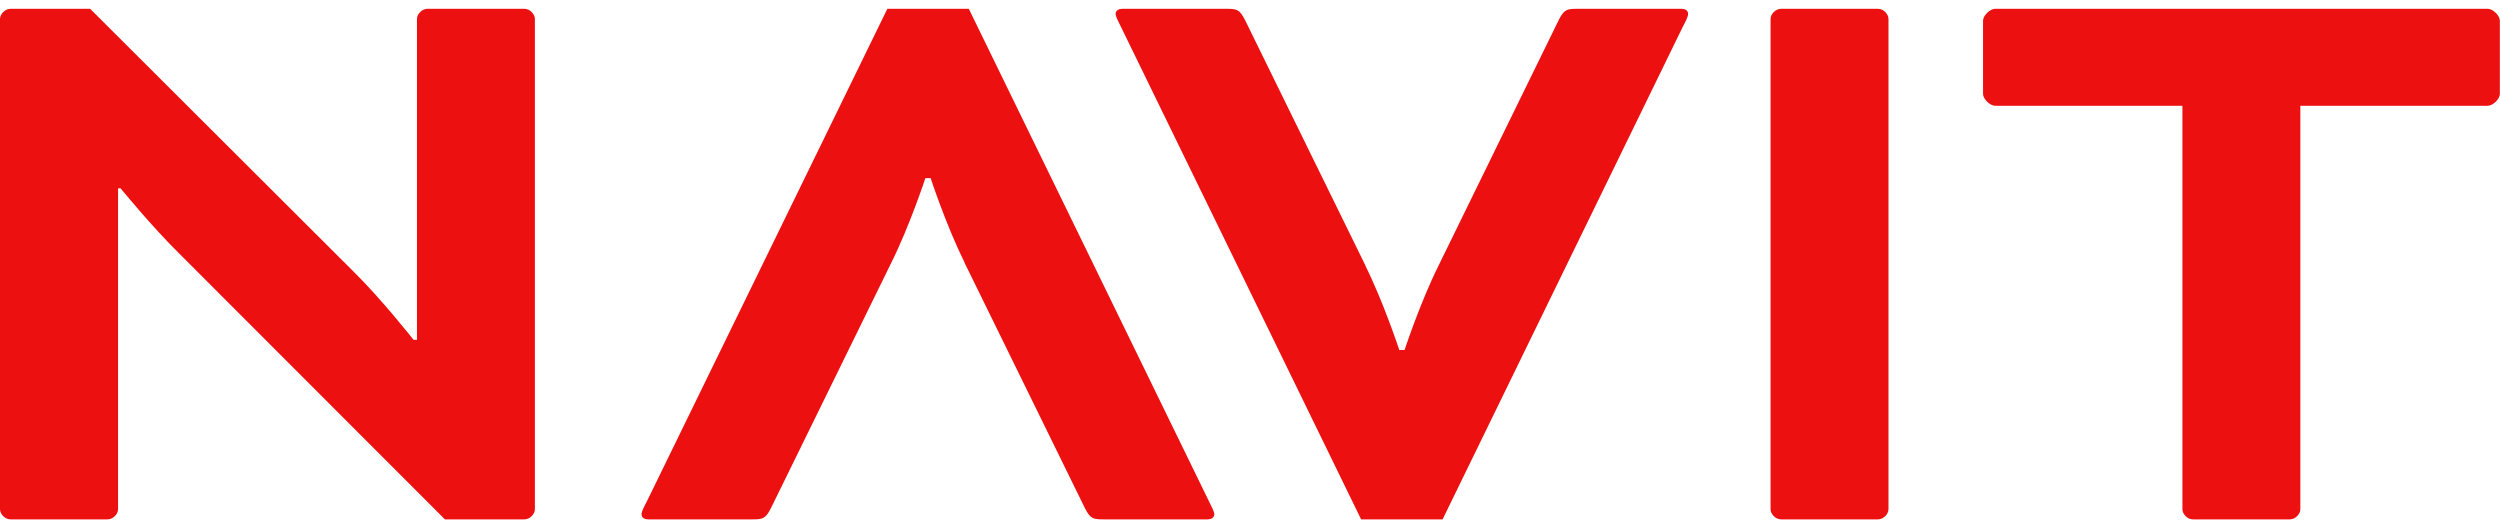
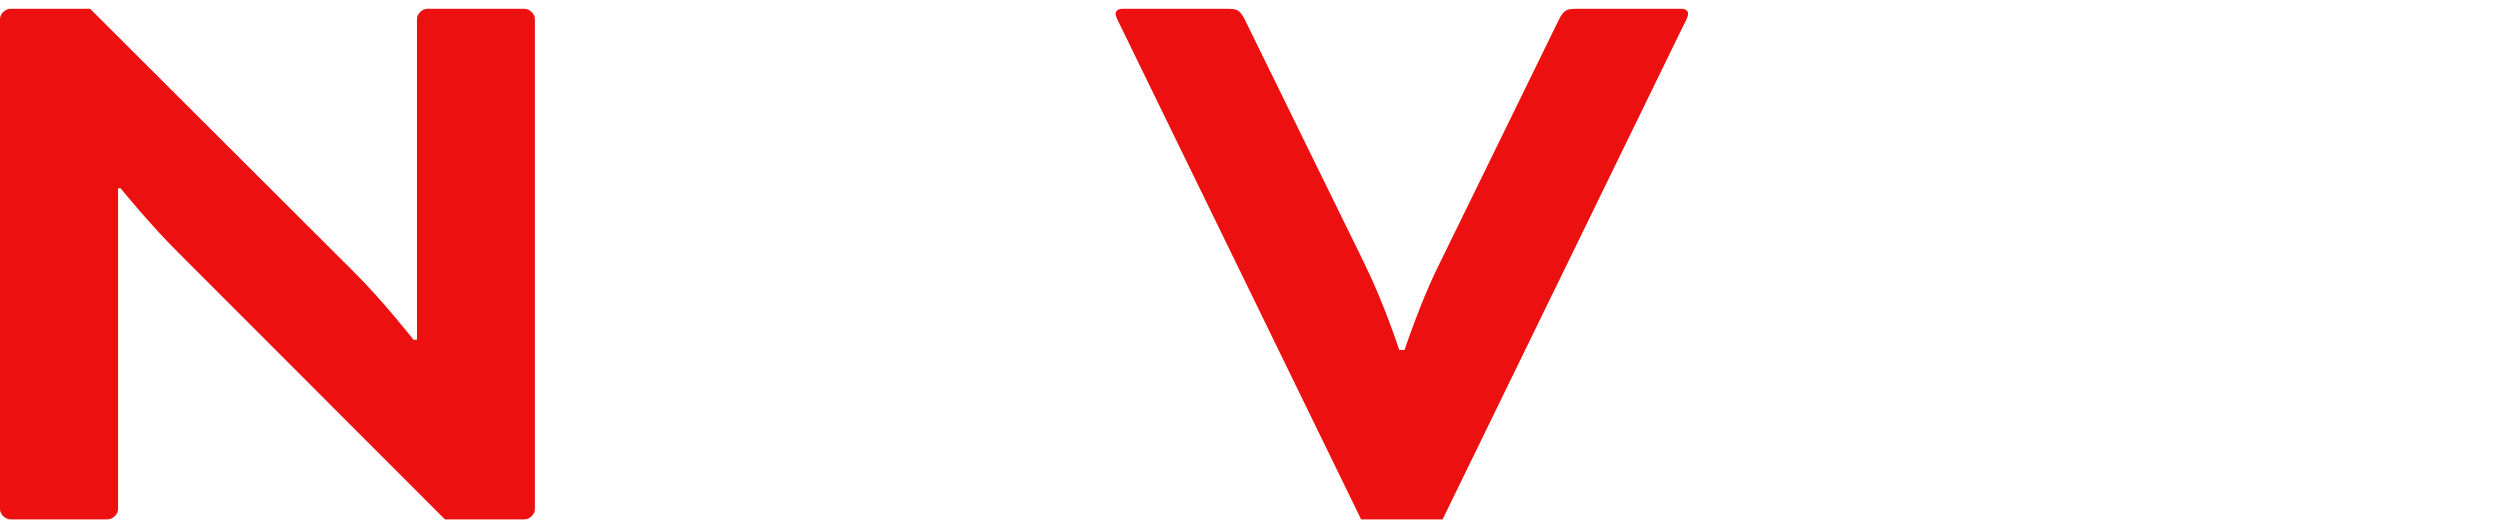
<svg xmlns="http://www.w3.org/2000/svg" fill="none" height="30" viewBox="0 0 142 30" width="142">
  <g clip-path="url(#clip0_566_63829)">
    <path d="M25.27 29.5L10.2 14.421C8.623 12.873 6.851 10.698 6.851 10.698H6.706V28.921C6.706 29.214 6.406 29.5 6.115 29.5H0.59C0.291 29.5 0 29.206 0 28.921V1.079C0 0.786 0.299 0.5 0.59 0.5H5.12L20.044 15.389C21.67 16.984 23.49 19.302 23.49 19.302H23.684V1.079C23.684 0.786 23.983 0.5 24.275 0.5H29.791C30.091 0.5 30.382 0.794 30.382 1.079V28.921C30.382 29.214 30.082 29.5 29.791 29.5H25.262H25.27Z" fill="#EC1010" />
    <path d="M77.555 15.095C78.59 17.175 79.48 19.881 79.48 19.881H79.779C79.779 19.881 80.669 17.175 81.705 15.095L88.54 1.127C88.839 0.548 88.985 0.5 89.575 0.5H95.488C95.787 0.5 95.884 0.643 95.884 0.794C95.884 0.944 95.739 1.23 95.585 1.516L81.939 29.5H77.312L63.666 1.516C63.521 1.222 63.367 0.937 63.367 0.794C63.367 0.651 63.464 0.5 63.764 0.5H69.677C70.267 0.5 70.413 0.548 70.712 1.127L77.563 15.095H77.555Z" fill="#EC1010" />
-     <path d="M54.785 14.905C53.75 12.825 52.86 10.119 52.86 10.119H52.561C52.561 10.119 51.671 12.825 50.635 14.905L43.784 28.873C43.485 29.452 43.339 29.5 42.749 29.5H36.836C36.536 29.5 36.44 29.357 36.44 29.206C36.44 29.056 36.585 28.77 36.739 28.484L50.401 0.5H55.028L68.674 28.484C68.819 28.778 68.973 29.064 68.973 29.206C68.973 29.349 68.876 29.5 68.576 29.5H62.664C62.073 29.5 61.928 29.452 61.628 28.873L54.777 14.905H54.785Z" fill="#EC1010" />
-     <path d="M107.266 28.921C107.266 29.214 106.967 29.5 106.675 29.5H101.159C100.86 29.5 100.568 29.206 100.568 28.921V1.079C100.568 0.786 100.868 0.5 101.159 0.5H106.675C106.975 0.5 107.266 0.794 107.266 1.079V28.921Z" fill="#EC1010" />
-     <path d="M113.324 6.008C113.025 6.008 112.637 5.619 112.637 5.333V1.175C112.637 0.881 113.033 0.5 113.324 0.5H141.304C141.603 0.5 141.991 0.889 141.991 1.175V5.333C141.991 5.627 141.595 6.008 141.304 6.008H130.659V28.921C130.659 29.214 130.359 29.5 130.068 29.5H124.552C124.252 29.5 123.961 29.206 123.961 28.921V6.008H113.316H113.324Z" fill="#EC1010" />
  </g>
  <defs>
    <clipPath id="clip0_566_63829">
      <rect fill="white" height="29" transform="translate(0 0.5)" width="142" />
    </clipPath>
  </defs>
</svg>